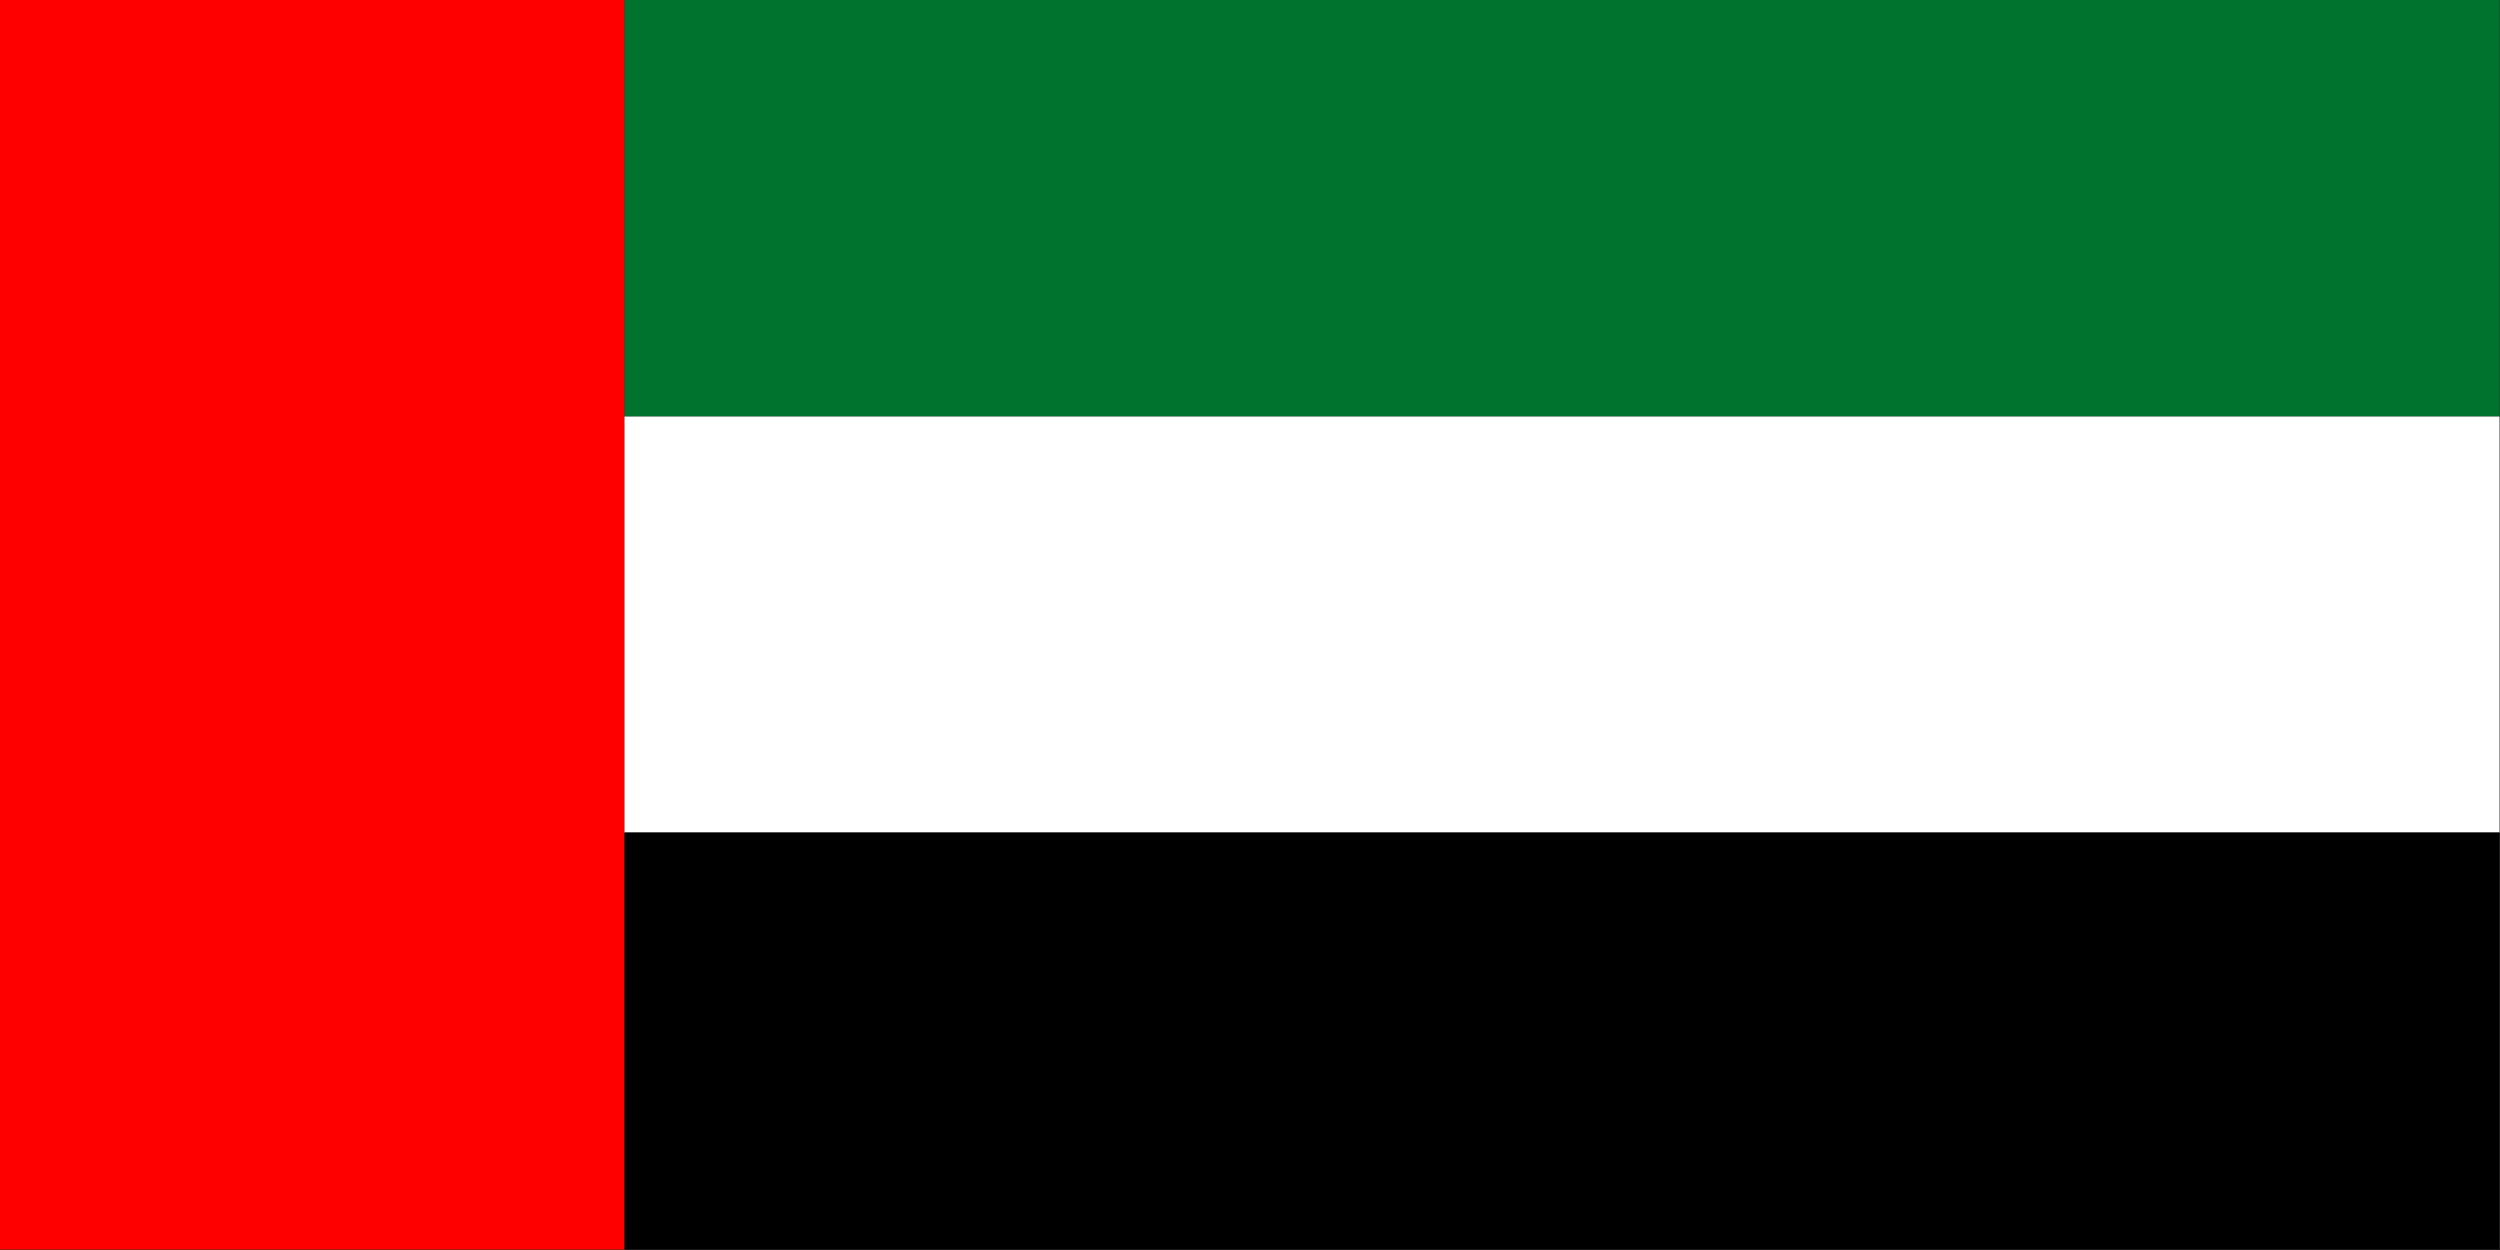
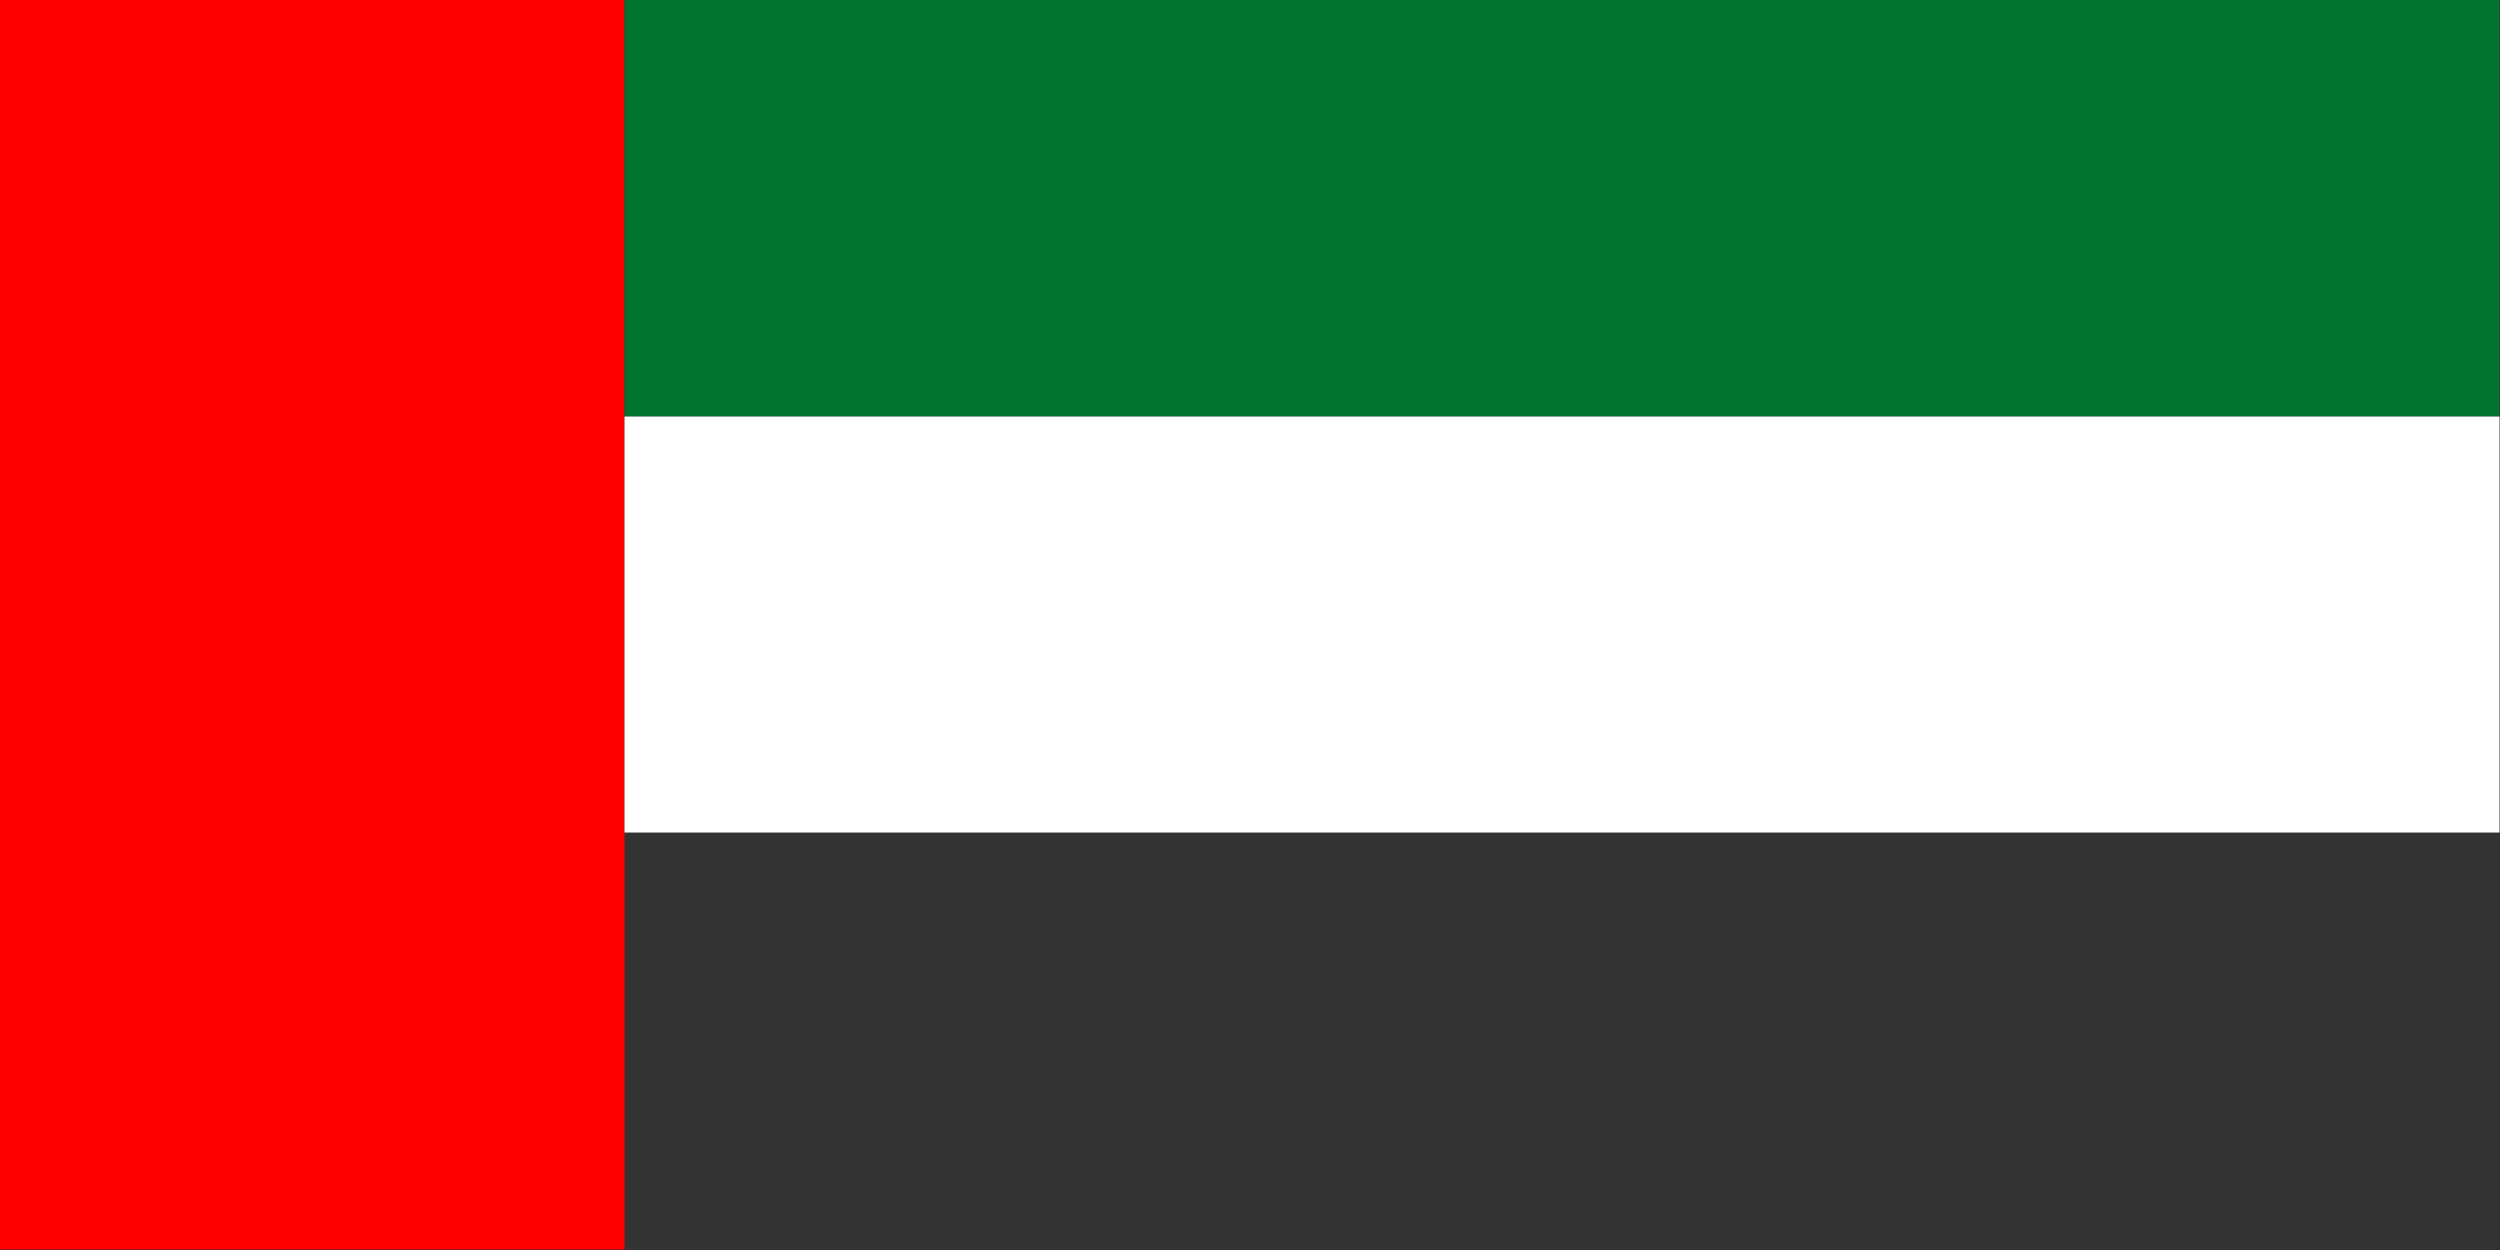
<svg xmlns="http://www.w3.org/2000/svg" version="1.1" width="2560px" height="1280px" style="shape-rendering:geometricPrecision; text-rendering:geometricPrecision; image-rendering:optimizeQuality; fill-rule:evenodd; clip-rule:evenodd">
  <rect width="100%" height="100%" fill="#333333" stroke="none" />
  <g>
    <path style="opacity:1" fill="#fe0000" d="M -0.5,-0.5 C 212.833,-0.5 426.167,-0.5 639.5,-0.5C 639.5,141.833 639.5,284.167 639.5,426.5C 639.5,568.5 639.5,710.5 639.5,852.5C 639.5,994.833 639.5,1137.17 639.5,1279.5C 426.167,1279.5 212.833,1279.5 -0.5,1279.5C -0.5,852.833 -0.5,426.167 -0.5,-0.5 Z" />
  </g>
  <g>
    <path style="opacity:1" fill="#00732f" d="M 639.5,-0.5 C 1279.5,-0.5 1919.5,-0.5 2559.5,-0.5C 2559.5,141.833 2559.5,284.167 2559.5,426.5C 1919.5,426.5 1279.5,426.5 639.5,426.5C 639.5,284.167 639.5,141.833 639.5,-0.5 Z" />
  </g>
  <g>
    <path style="opacity:1" fill="#fefffe" d="M 639.5,426.5 C 1279.5,426.5 1919.5,426.5 2559.5,426.5C 2559.5,568.5 2559.5,710.5 2559.5,852.5C 1919.5,852.5 1279.5,852.5 639.5,852.5C 639.5,710.5 639.5,568.5 639.5,426.5 Z" />
  </g>
  <g>
-     <path style="opacity:1" fill="#000000" d="M 639.5,852.5 C 1279.5,852.5 1919.5,852.5 2559.5,852.5C 2559.5,994.833 2559.5,1137.17 2559.5,1279.5C 1919.5,1279.5 1279.5,1279.5 639.5,1279.5C 639.5,1137.17 639.5,994.833 639.5,852.5 Z" />
-   </g>
+     </g>
</svg>